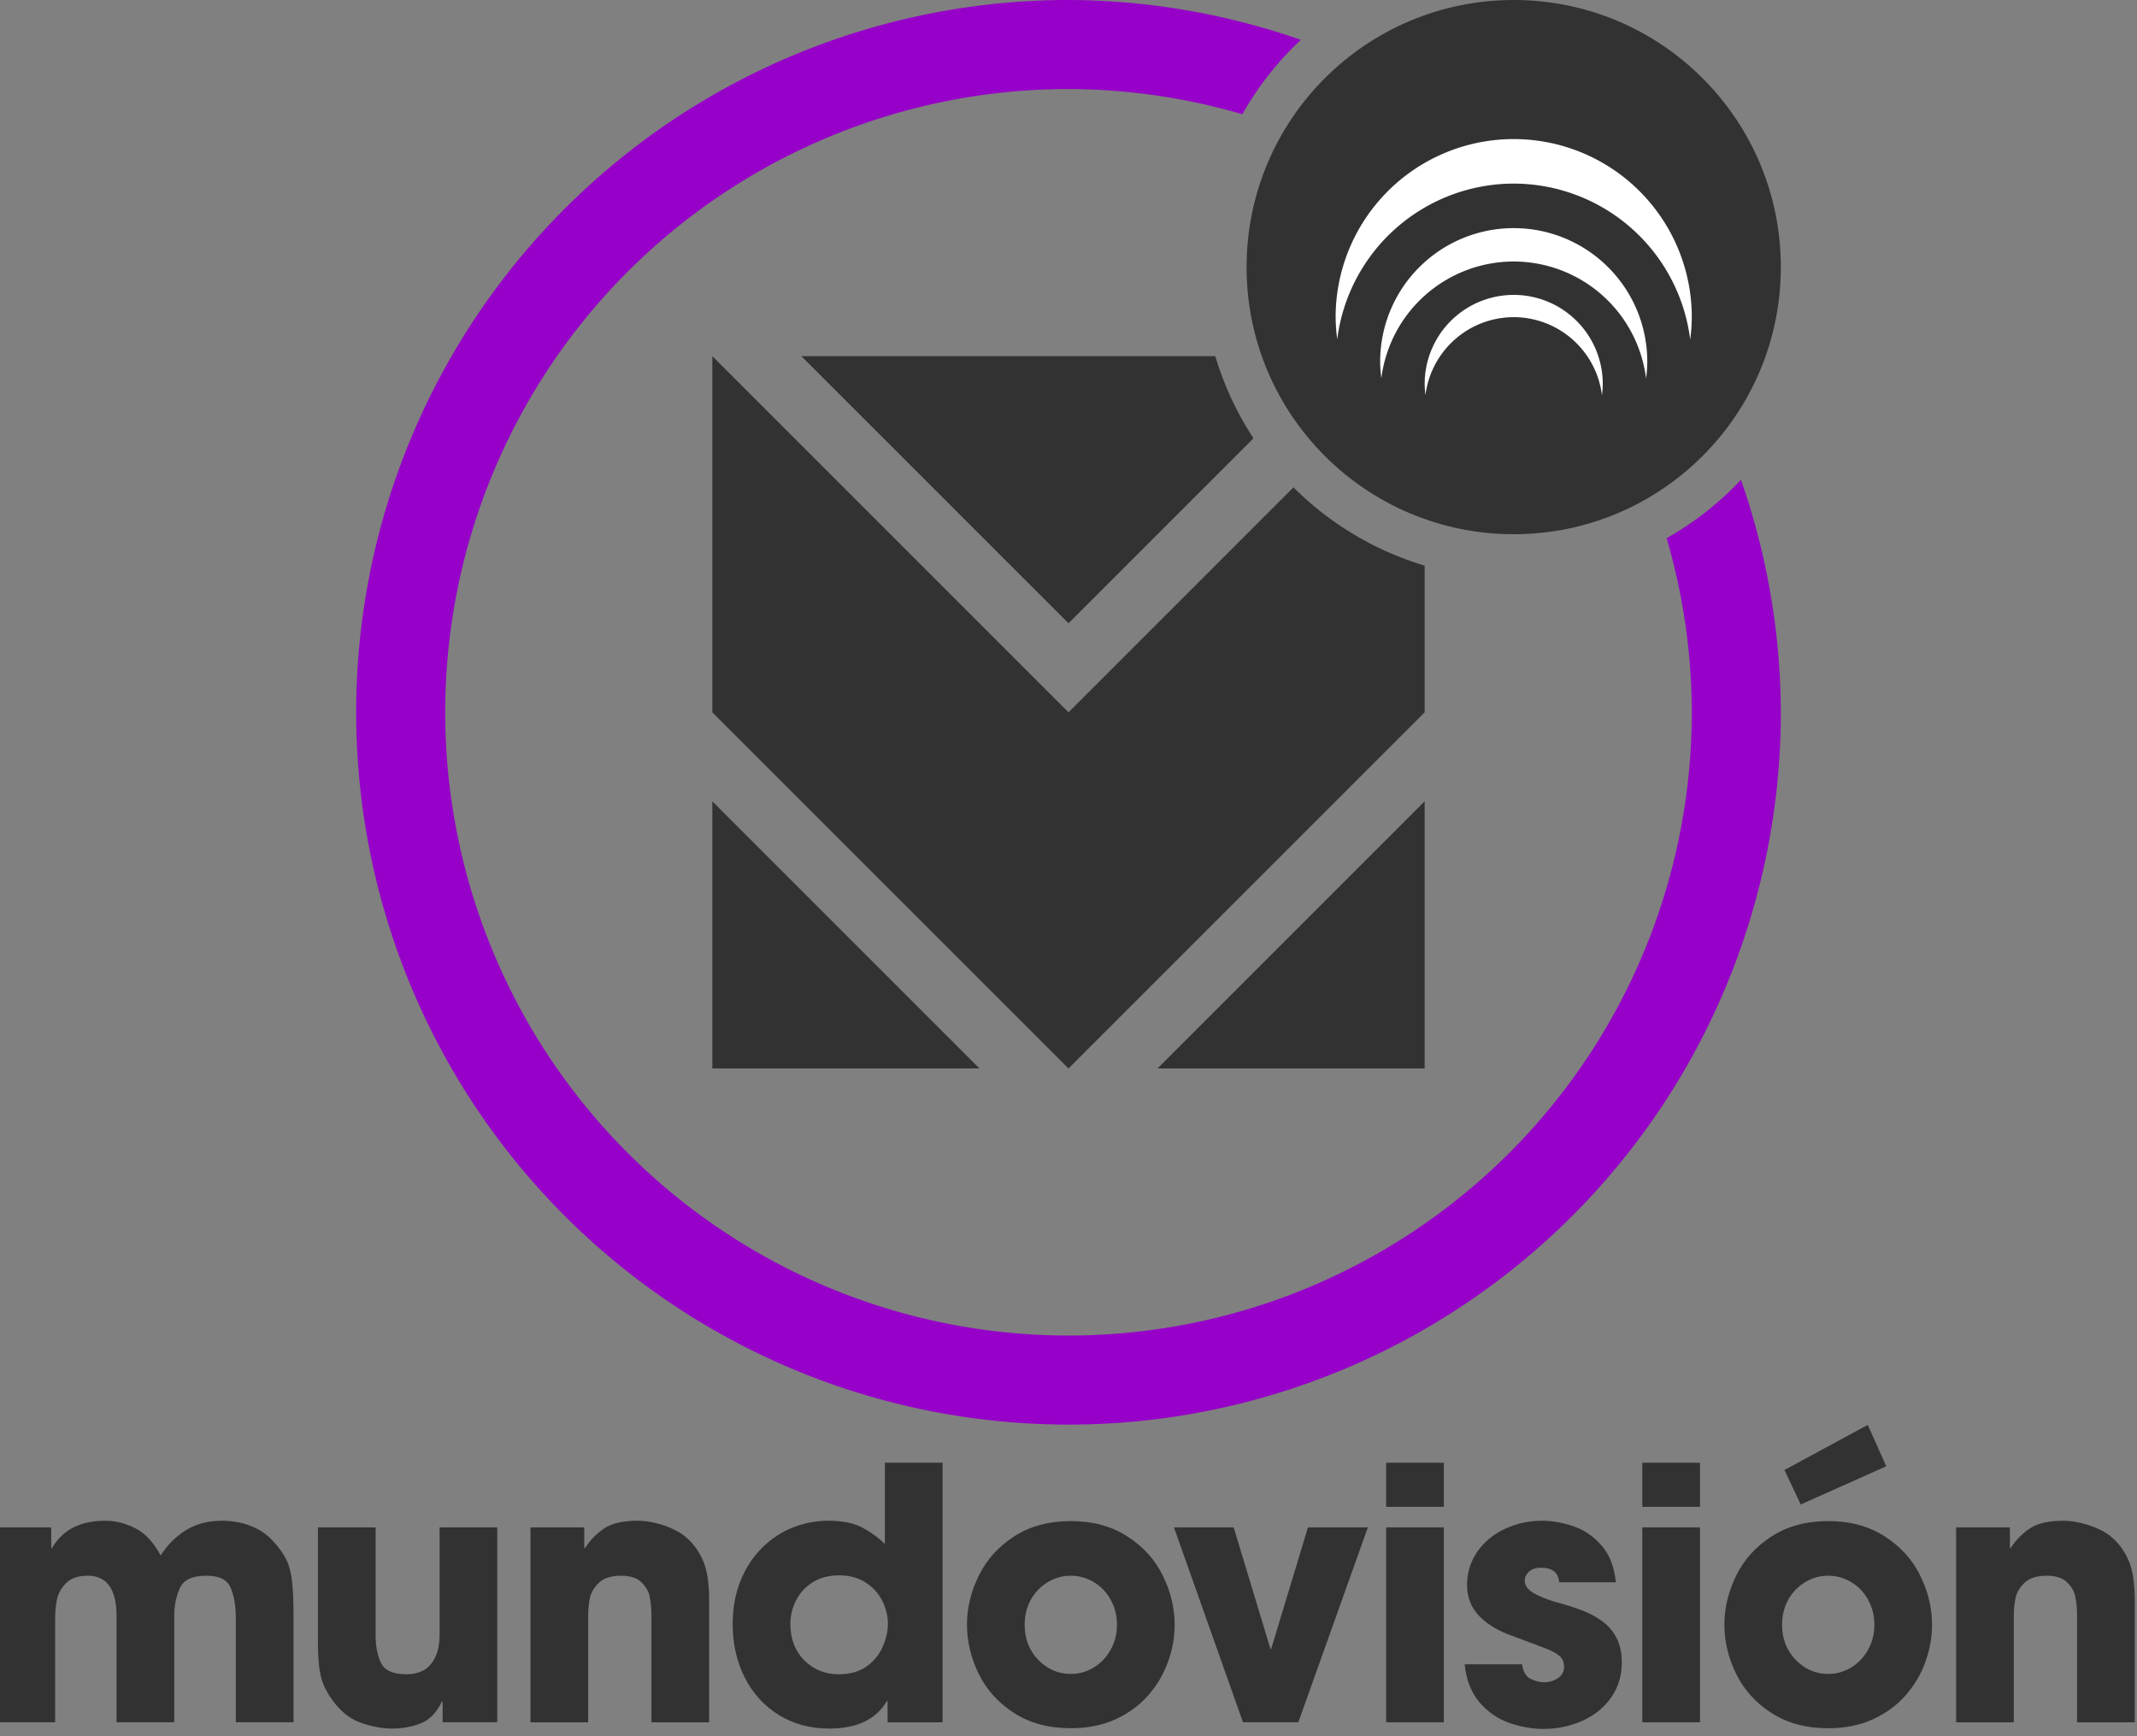
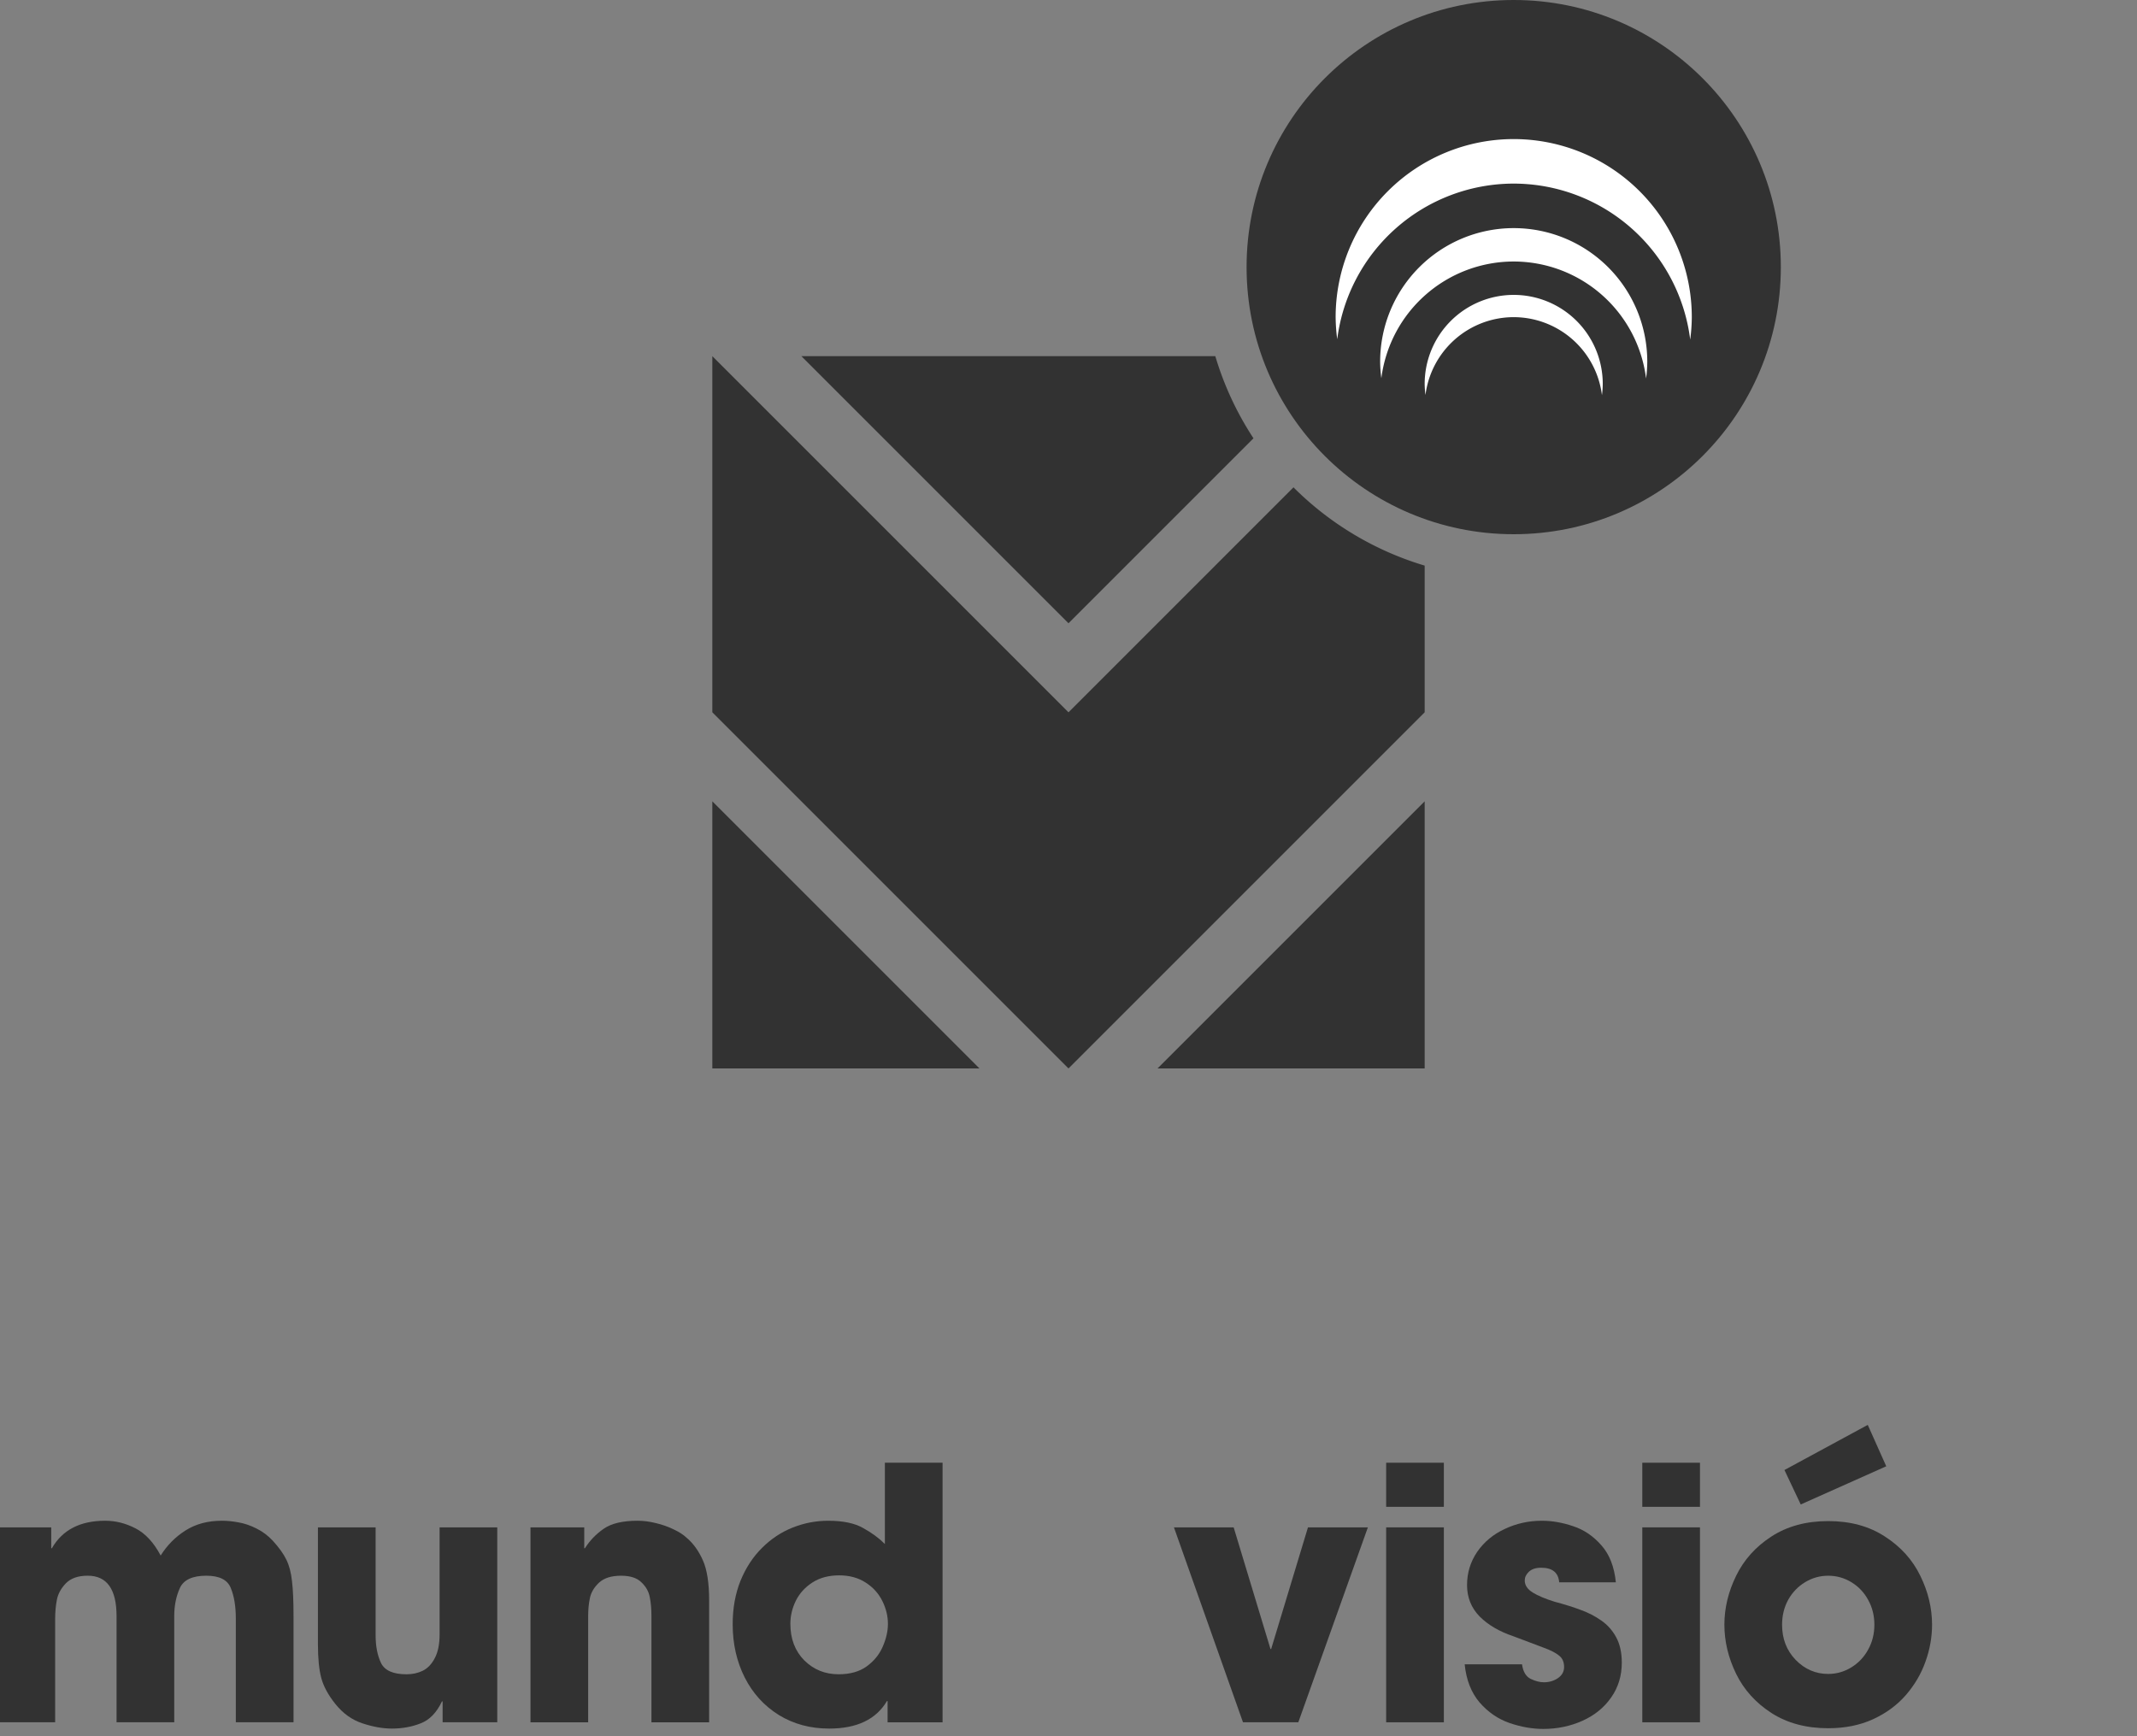
<svg xmlns="http://www.w3.org/2000/svg" xmlns:ns1="http://www.inkscape.org/namespaces/inkscape" xmlns:ns2="http://sodipodi.sourceforge.net/DTD/sodipodi-0.dtd" width="384" height="312" viewBox="0 0 384 312" id="svg2" version="1.1" ns1:version="0.91 r13725" ns2:docname="Mundovisión_2004.svg">
  <rect x="0" y="0" width="384" height="312" fill="#808080" stroke="none" />
  <defs id="defs4" />
  <ns2:namedview id="base" pagecolor="#ffffff" bordercolor="#666666" borderopacity="1.0" ns1:pageopacity="0.0" ns1:pageshadow="2" ns1:zoom="0.5" ns1:cx="113.80977" ns1:cy="99.008084" ns1:document-units="px" ns1:current-layer="layer1" showgrid="true" ns1:object-nodes="true" ns1:snap-smooth-nodes="true" showguides="false" fit-margin-top="0" fit-margin-left="0" fit-margin-right="0" fit-margin-bottom="0" ns1:window-width="1366" ns1:window-height="705" ns1:window-x="-8" ns1:window-y="-8" ns1:window-maximized="1" ns1:snap-page="false" ns1:snap-bbox="false" ns1:snap-global="true" ns1:snap-grids="true" ns1:snap-object-midpoints="false" ns1:snap-center="false" ns1:snap-text-baseline="true" ns1:snap-to-guides="false" units="px" ns1:snap-intersection-paths="false">
    <ns1:grid type="xygrid" id="grid4163" empspacing="2" />
  </ns2:namedview>
  <g ns1:label="レイヤー 1" ns1:groupmode="layer" id="layer1" transform="translate(1416.933,5636.562)">
-     <path style="opacity:1;fill:#9600c8;fill-opacity:1;stroke:none;stroke-width:2;stroke-linecap:round;stroke-linejoin:round;stroke-miterlimit:4;stroke-dasharray:none;stroke-opacity:1" d="m -1224.933,-5636.562 a 128,128 0 0 0 -128,128 128,128 0 0 0 128,128 128,128 0 0 0 128,-128 128,128 0 0 0 -7.164,-41.781 56,56 0 0 1 -13.359,10.496 112,112 0 0 1 4.523,31.285 112,112 0 0 1 -112,112 112,112 0 0 1 -112,-112 112,112 0 0 1 112,-112 112,112 0 0 1 31.238,4.527 56,56 0 0 1 10.508,-13.367 128,128 0 0 0 -41.746,-7.16 z" id="path4699" ns1:connector-curvature="0" />
    <circle style="opacity:1;fill:#323232;fill-opacity:1;stroke:none;stroke-width:2;stroke-linecap:round;stroke-linejoin:round;stroke-miterlimit:4;stroke-dasharray:none;stroke-opacity:1" id="path4725" cx="-1144.933" cy="-5588.562" r="48" />
    <path style="opacity:1;fill:#ffffff;fill-opacity:1;stroke:none;stroke-width:2;stroke-linecap:round;stroke-linejoin:round;stroke-miterlimit:4;stroke-dasharray:none;stroke-opacity:1" d="m -1144.932,-5611.569 a 32,32 0 0 0 -32,32 32,32 0 0 0 0.287,3.969 32,32 0 0 1 31.713,-27.969 32,32 0 0 1 31.713,28.031 32,32 0 0 0 0.287,-4.031 32,32 0 0 0 -32,-32 z m 0,16 a 24,24 0 0 0 -24,24 24,24 0 0 0 0.215,2.977 24,24 0 0 1 23.785,-20.977 24,24 0 0 1 23.785,21.023 24,24 0 0 0 0.215,-3.023 24,24 0 0 0 -24,-24 z m 0,12 a 16,16 0 0 0 -16,16 16,16 0 0 0 0.144,1.984 16,16 0 0 1 15.856,-13.984 16,16 0 0 1 15.855,14.016 16,16 0 0 0 0.144,-2.016 16,16 0 0 0 -16,-16 z" id="path4729" ns1:connector-curvature="0" />
    <path style="opacity:1;fill:#323232;fill-opacity:1;stroke:none;stroke-width:1;stroke-linecap:butt;stroke-linejoin:miter;stroke-miterlimit:4;stroke-dasharray:none;stroke-dashoffset:0;stroke-opacity:1" d="m -1288.933,-5572.562 0,64 64,64 64,-64 0,-26.361 a 56,56 0 0 1 -23.574,-14.064 l -40.426,40.426 -64,-64 z m 16,0 48,48 33.238,-33.238 a 56,56 0 0 1 -6.859,-14.762 l -74.379,0 z m -16,80 0,48 48,0 -48,-48 z m 128,0 -48,48 48,0 0,-48 z" id="path4726" ns1:connector-curvature="0" />
    <g style="font-style:normal;font-weight:normal;font-size:40px;line-height:125%;font-family:sans-serif;letter-spacing:0px;word-spacing:0px;fill:#323232;fill-opacity:1;stroke:none;stroke-width:1px;stroke-linecap:butt;stroke-linejoin:miter;stroke-opacity:1" id="text4165" transform="matrix(1.561,0,0,1.561,1490.017,2959.602)">
      <path d="m -1862.53,-5308.562 0,-22.441 6.191,0 0,2.402 0.078,0 q 1.816,-3.164 6.133,-3.164 1.797,0 3.496,0.879 1.699,0.879 2.891,3.125 1.113,-1.777 2.871,-2.891 1.758,-1.113 4.18,-1.113 0.918,0 1.934,0.195 1.016,0.176 2.051,0.703 1.055,0.527 1.855,1.387 1.094,1.191 1.582,2.207 0.488,0.996 0.645,2.461 0.176,1.445 0.176,4.004 l 0,12.246 -6.641,0 0,-11.914 q 0,-2.148 -0.586,-3.555 -0.566,-1.406 -2.812,-1.406 -2.402,0 -3.047,1.426 -0.644,1.426 -0.644,3.203 l 0,12.246 -6.641,0 0,-12.207 q 0,-4.668 -3.32,-4.668 -1.66,0 -2.519,0.879 -0.84,0.879 -1.035,1.914 -0.195,1.035 -0.195,2.168 l 0,11.914 -6.641,0 z" style="font-style:normal;font-variant:normal;font-weight:normal;font-stretch:normal;font-size:40px;font-family:'Trendex Black SSi';-inkscape-font-specification:'Trendex Black SSi';letter-spacing:-1px;fill:#323232;fill-opacity:1" id="path4170" ns1:connector-curvature="0" />
      <path d="m -1804.995,-5331.003 0,22.441 -6.289,0 0,-2.402 -0.078,0 q -0.918,1.934 -2.441,2.52 -1.524,0.605 -3.32,0.605 -1.582,0 -3.398,-0.605 -1.797,-0.586 -3.125,-2.246 -1.211,-1.524 -1.601,-2.949 -0.391,-1.445 -0.391,-3.926 l 0,-13.438 6.641,0 0,12.441 q 0,1.875 0.625,3.184 0.644,1.289 2.93,1.289 1.035,0 1.875,-0.41 0.859,-0.43 1.387,-1.465 0.547,-1.035 0.547,-2.715 l 0,-12.324 6.641,0 z" style="font-style:normal;font-variant:normal;font-weight:normal;font-stretch:normal;font-size:40px;font-family:'Trendex Black SSi';-inkscape-font-specification:'Trendex Black SSi';letter-spacing:-1px;fill:#323232;fill-opacity:1" id="path4172" ns1:connector-curvature="0" />
      <path d="m -1801.171,-5308.562 0,-22.441 6.191,0 0,2.402 0.078,0 q 0.84,-1.328 2.168,-2.246 1.328,-0.918 3.887,-0.918 1.035,0 2.109,0.273 1.094,0.254 2.051,0.723 0.957,0.449 1.504,0.977 1.133,0.957 1.855,2.578 0.723,1.602 0.723,4.649 l 0,14.004 -6.641,0 0,-12.246 q 0,-1.211 -0.195,-2.168 -0.176,-0.957 -0.957,-1.699 -0.762,-0.762 -2.344,-0.762 -1.699,0 -2.559,0.82 -0.84,0.801 -1.035,1.777 -0.195,0.957 -0.195,2.07 l 0,12.207 -6.641,0 z" style="font-style:normal;font-variant:normal;font-weight:normal;font-stretch:normal;font-size:40px;font-family:'Trendex Black SSi';-inkscape-font-specification:'Trendex Black SSi';letter-spacing:-1px;fill:#323232;fill-opacity:1" id="path4174" ns1:connector-curvature="0" />
      <path d="m -1753.734,-5338.445 0,29.883 -6.328,0 0,-2.441 -0.078,0 q -1.875,3.164 -6.641,3.164 -3.262,0 -5.801,-1.562 -2.539,-1.582 -3.926,-4.316 -1.387,-2.754 -1.387,-6.133 0,-2.754 0.898,-5 0.918,-2.246 2.481,-3.789 1.562,-1.562 3.535,-2.344 1.973,-0.781 4.082,-0.781 2.559,0 4.024,0.84 1.484,0.82 2.5,1.836 l 0,-9.355 6.641,0 z m -17.52,18.555 q 0,2.578 1.601,4.199 1.621,1.601 3.945,1.601 1.973,0 3.223,-0.898 1.27,-0.918 1.855,-2.266 0.605,-1.367 0.605,-2.637 0,-1.348 -0.644,-2.637 -0.644,-1.309 -1.934,-2.129 -1.27,-0.82 -3.027,-0.82 -1.816,0 -3.086,0.82 -1.27,0.82 -1.914,2.109 -0.625,1.289 -0.625,2.656 z" style="font-style:normal;font-variant:normal;font-weight:normal;font-stretch:normal;font-size:40px;font-family:'Trendex Black SSi';-inkscape-font-specification:'Trendex Black SSi';letter-spacing:-1px;fill:#323232;fill-opacity:1" id="path4176" ns1:connector-curvature="0" />
-       <path d="m -1750.925,-5319.792 q 0,-2.871 1.348,-5.625 1.348,-2.773 4.062,-4.531 2.734,-1.777 6.543,-1.777 3.809,0 6.524,1.777 2.734,1.758 4.082,4.531 1.348,2.754 1.348,5.625 0,2.148 -0.762,4.258 -0.742,2.09 -2.246,3.828 -1.504,1.738 -3.789,2.793 -2.266,1.035 -5.156,1.035 -3.809,0 -6.543,-1.758 -2.715,-1.758 -4.062,-4.512 -1.348,-2.773 -1.348,-5.644 z m 6.641,0 q 0,2.422 1.562,4.043 1.582,1.621 3.75,1.621 1.406,0 2.637,-0.742 1.25,-0.762 1.953,-2.051 0.723,-1.289 0.723,-2.871 0,-1.582 -0.723,-2.871 -0.703,-1.289 -1.934,-2.031 -1.23,-0.742 -2.656,-0.742 -1.426,0 -2.656,0.742 -1.23,0.742 -1.953,2.031 -0.703,1.289 -0.703,2.871 z" style="font-style:normal;font-variant:normal;font-weight:normal;font-stretch:normal;font-size:40px;font-family:'Trendex Black SSi';-inkscape-font-specification:'Trendex Black SSi';letter-spacing:-1px;fill:#323232;fill-opacity:1" id="path4178" ns1:connector-curvature="0" />
      <path d="m -1704.776,-5331.003 -8.008,22.441 -6.367,0 -7.949,-22.441 6.875,0 4.238,14.004 0.078,0 4.238,-14.004 6.895,0 z" style="font-style:normal;font-variant:normal;font-weight:normal;font-stretch:normal;font-size:40px;font-family:'Trendex Black SSi';-inkscape-font-specification:'Trendex Black SSi';letter-spacing:-1px;fill:#323232;fill-opacity:1" id="path4180" ns1:connector-curvature="0" />
      <path d="m -1696.03,-5331.003 0,22.441 -6.641,0 0,-22.441 6.641,0 z m 0,-7.441 0,5.078 -6.641,0 0,-5.078 6.641,0 z" style="font-style:normal;font-variant:normal;font-weight:normal;font-stretch:normal;font-size:40px;font-family:'Trendex Black SSi';-inkscape-font-specification:'Trendex Black SSi';letter-spacing:-1px;fill:#323232;fill-opacity:1" id="path4182" ns1:connector-curvature="0" />
      <path d="m -1676.23,-5324.675 -6.523,0 q -0.137,-1.68 -2.07,-1.68 -0.938,0 -1.426,0.469 -0.469,0.449 -0.469,0.996 0,0.82 0.918,1.387 0.918,0.566 2.5,1.055 1.758,0.469 3.047,0.957 1.289,0.469 2.344,1.211 1.074,0.742 1.719,1.934 0.644,1.191 0.644,2.91 0,2.285 -1.23,4.023 -1.211,1.738 -3.301,2.676 -2.09,0.938 -4.512,0.938 -1.895,0 -3.887,-0.684 -1.973,-0.684 -3.438,-2.363 -1.445,-1.699 -1.719,-4.394 l 6.602,0 q 0.176,1.27 0.996,1.68 0.82,0.391 1.524,0.391 0.898,0 1.601,-0.469 0.723,-0.488 0.723,-1.289 0,-0.84 -0.547,-1.289 -0.547,-0.469 -1.758,-0.918 -1.211,-0.469 -3.574,-1.348 -2.383,-0.801 -3.848,-2.266 -1.445,-1.484 -1.445,-3.613 0,-2.109 1.172,-3.828 1.191,-1.719 3.184,-2.637 1.992,-0.938 4.258,-0.938 1.758,0 3.594,0.625 1.855,0.605 3.242,2.188 1.406,1.562 1.68,4.277 z" style="font-style:normal;font-variant:normal;font-weight:normal;font-stretch:normal;font-size:40px;font-family:'Trendex Black SSi';-inkscape-font-specification:'Trendex Black SSi';letter-spacing:-1px;fill:#323232;fill-opacity:1" id="path4184" ns1:connector-curvature="0" />
      <path d="m -1666.546,-5331.003 0,22.441 -6.641,0 0,-22.441 6.641,0 z m 0,-7.441 0,5.078 -6.641,0 0,-5.078 6.641,0 z" style="font-style:normal;font-variant:normal;font-weight:normal;font-stretch:normal;font-size:40px;font-family:'Trendex Black SSi';-inkscape-font-specification:'Trendex Black SSi';letter-spacing:-1px;fill:#323232;fill-opacity:1" id="path4186" ns1:connector-curvature="0" />
      <path d="m -1663.737,-5319.792 q 0,-2.871 1.348,-5.625 1.348,-2.773 4.062,-4.531 2.734,-1.777 6.543,-1.777 3.809,0 6.523,1.777 2.734,1.758 4.082,4.531 1.348,2.754 1.348,5.625 0,2.148 -0.762,4.258 -0.742,2.09 -2.246,3.828 -1.504,1.738 -3.789,2.793 -2.266,1.035 -5.156,1.035 -3.809,0 -6.543,-1.758 -2.715,-1.758 -4.062,-4.512 -1.348,-2.773 -1.348,-5.644 z m 6.641,0 q 0,2.422 1.562,4.043 1.582,1.621 3.75,1.621 1.406,0 2.637,-0.742 1.25,-0.762 1.953,-2.051 0.723,-1.289 0.723,-2.871 0,-1.582 -0.723,-2.871 -0.703,-1.289 -1.934,-2.031 -1.23,-0.742 -2.656,-0.742 -1.426,0 -2.656,0.742 -1.23,0.742 -1.953,2.031 -0.703,1.289 -0.703,2.871 z m 9.863,-23.008 2.129,4.766 -9.844,4.395 -1.875,-3.965 9.59,-5.195 z" style="font-style:normal;font-variant:normal;font-weight:normal;font-stretch:normal;font-size:40px;font-family:'Trendex Black SSi';-inkscape-font-specification:'Trendex Black SSi';letter-spacing:-1px;fill:#323232;fill-opacity:1" id="path4188" ns1:connector-curvature="0" />
-       <path d="m -1637.062,-5308.562 0,-22.441 6.191,0 0,2.402 0.078,0 q 0.84,-1.328 2.168,-2.246 1.328,-0.918 3.887,-0.918 1.035,0 2.109,0.273 1.094,0.254 2.051,0.723 0.957,0.449 1.504,0.977 1.133,0.957 1.855,2.578 0.723,1.602 0.723,4.649 l 0,14.004 -6.641,0 0,-12.246 q 0,-1.211 -0.195,-2.168 -0.176,-0.957 -0.957,-1.699 -0.762,-0.762 -2.344,-0.762 -1.699,0 -2.559,0.82 -0.84,0.801 -1.035,1.777 -0.195,0.957 -0.195,2.07 l 0,12.207 -6.641,0 z" style="font-style:normal;font-variant:normal;font-weight:normal;font-stretch:normal;font-size:40px;font-family:'Trendex Black SSi';-inkscape-font-specification:'Trendex Black SSi';letter-spacing:-1px;fill:#323232;fill-opacity:1" id="path4190" ns1:connector-curvature="0" />
    </g>
  </g>
</svg>